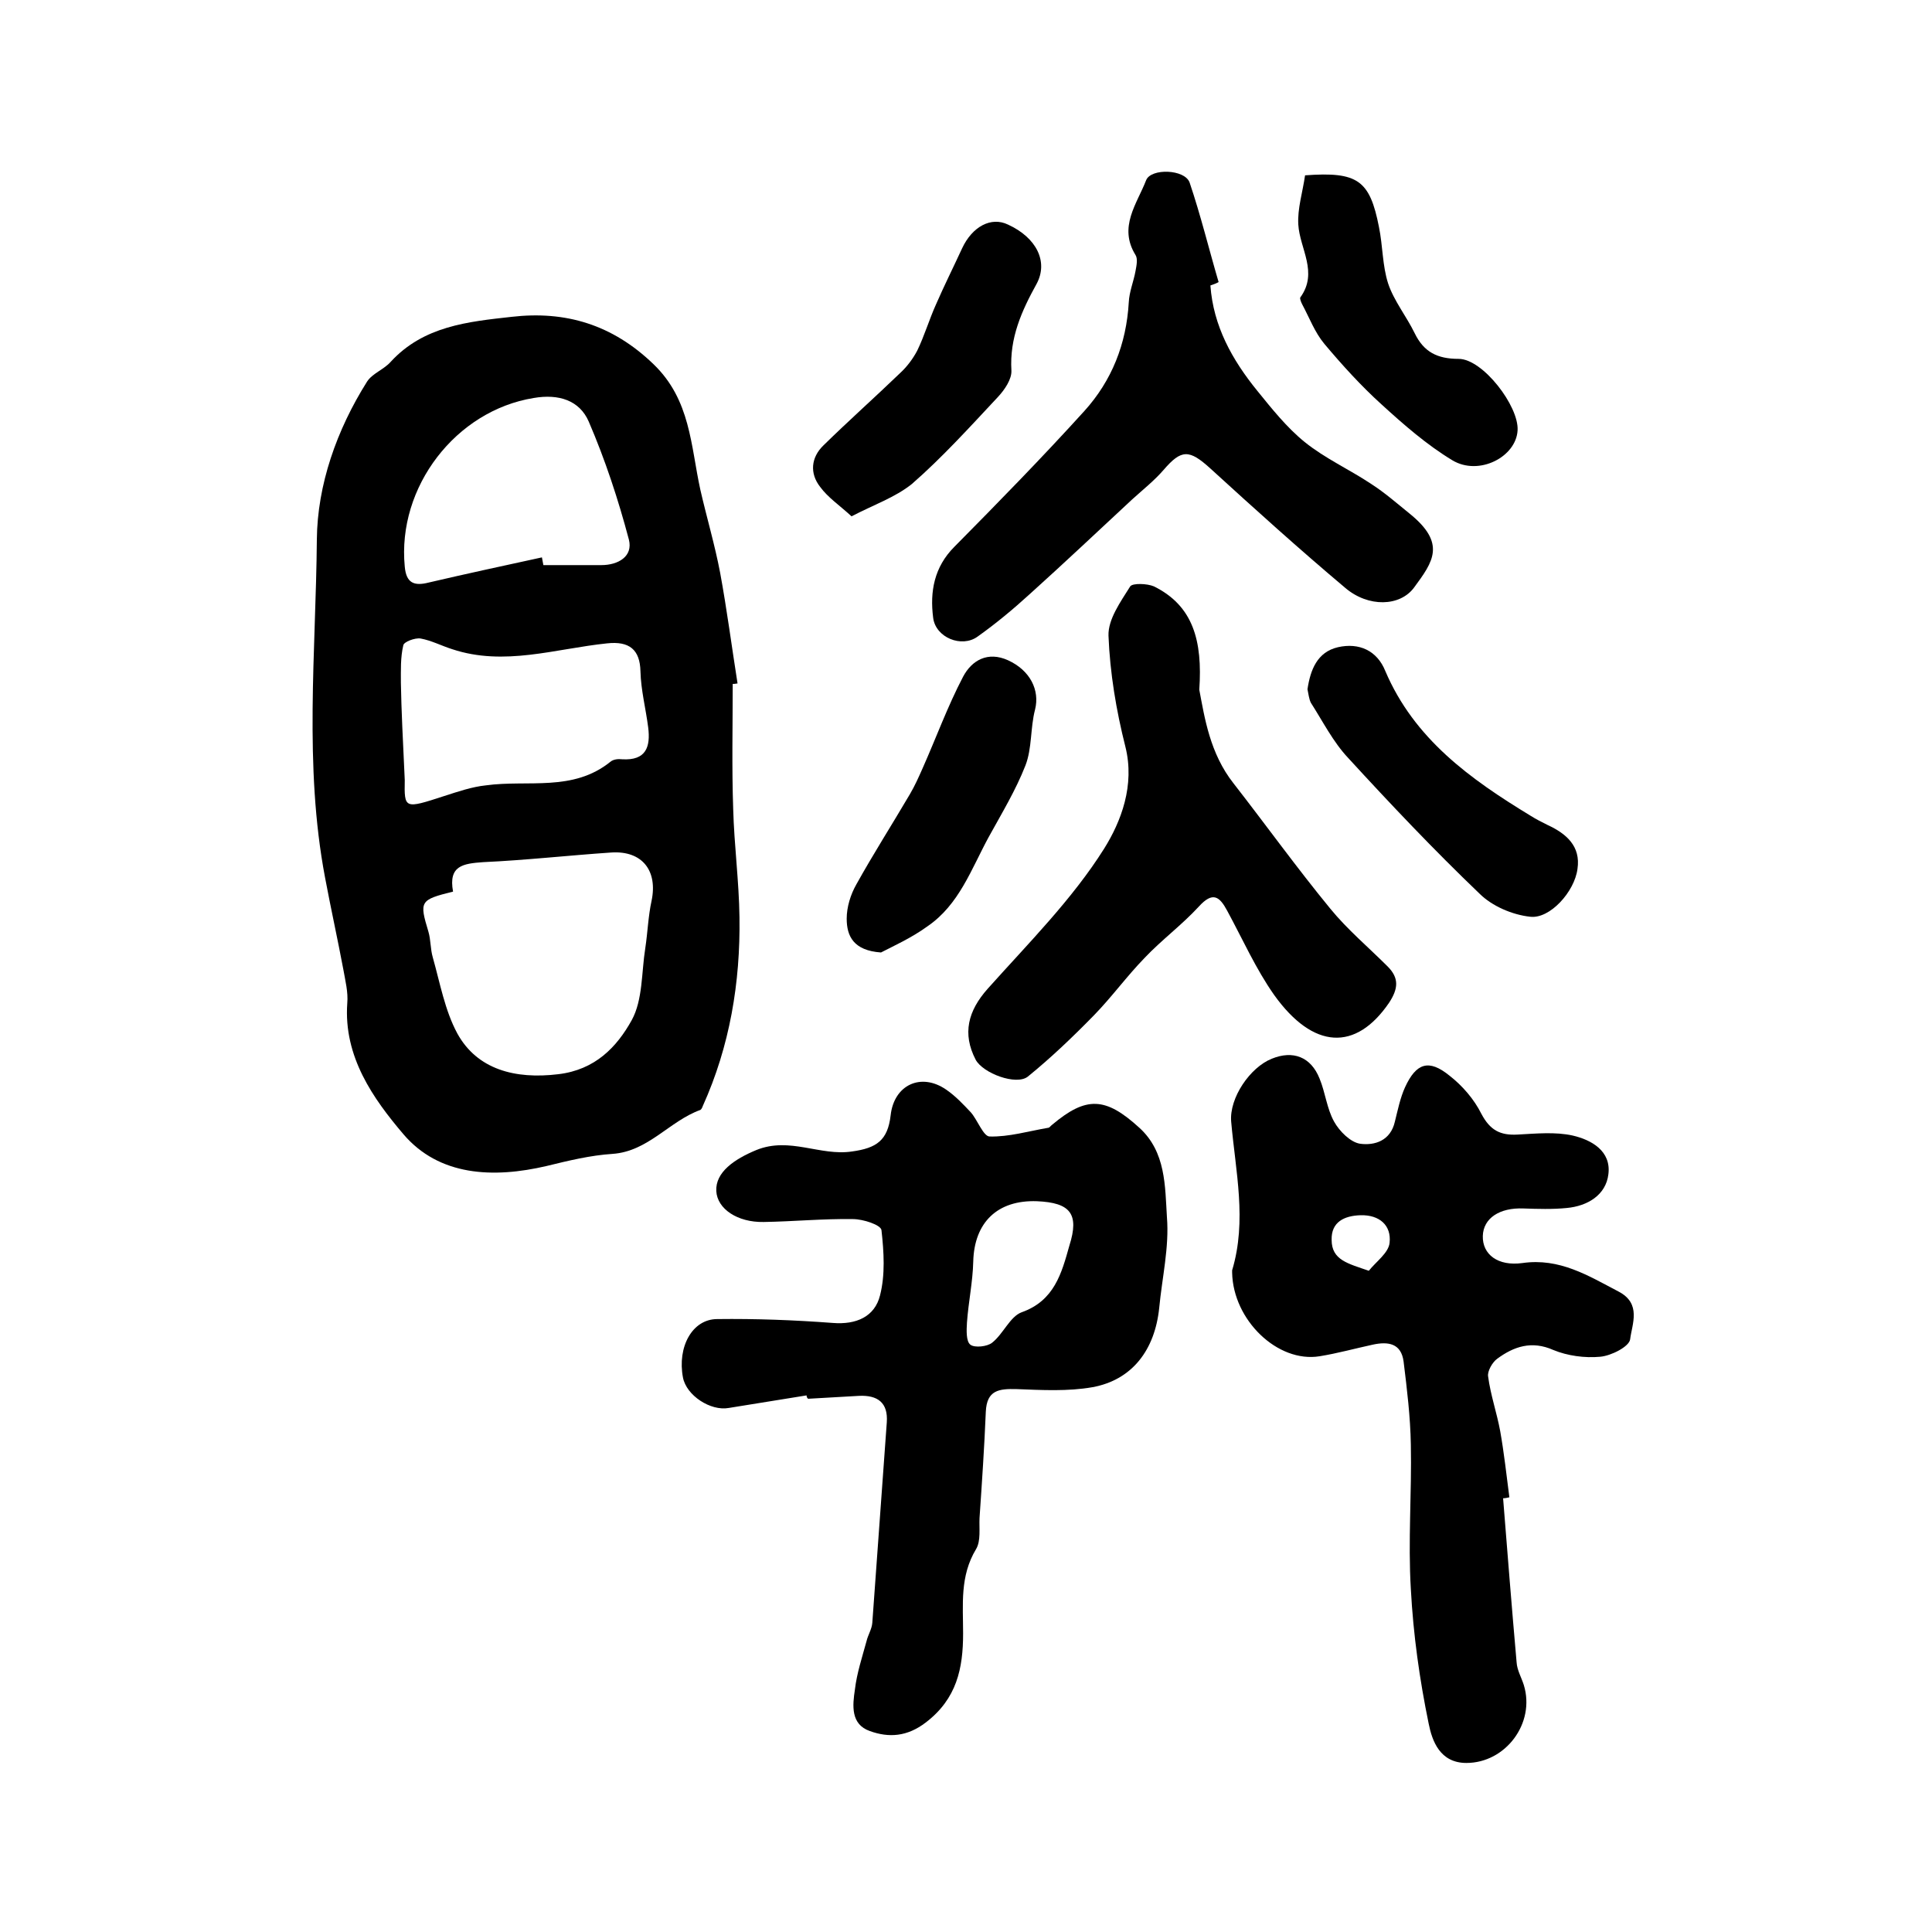
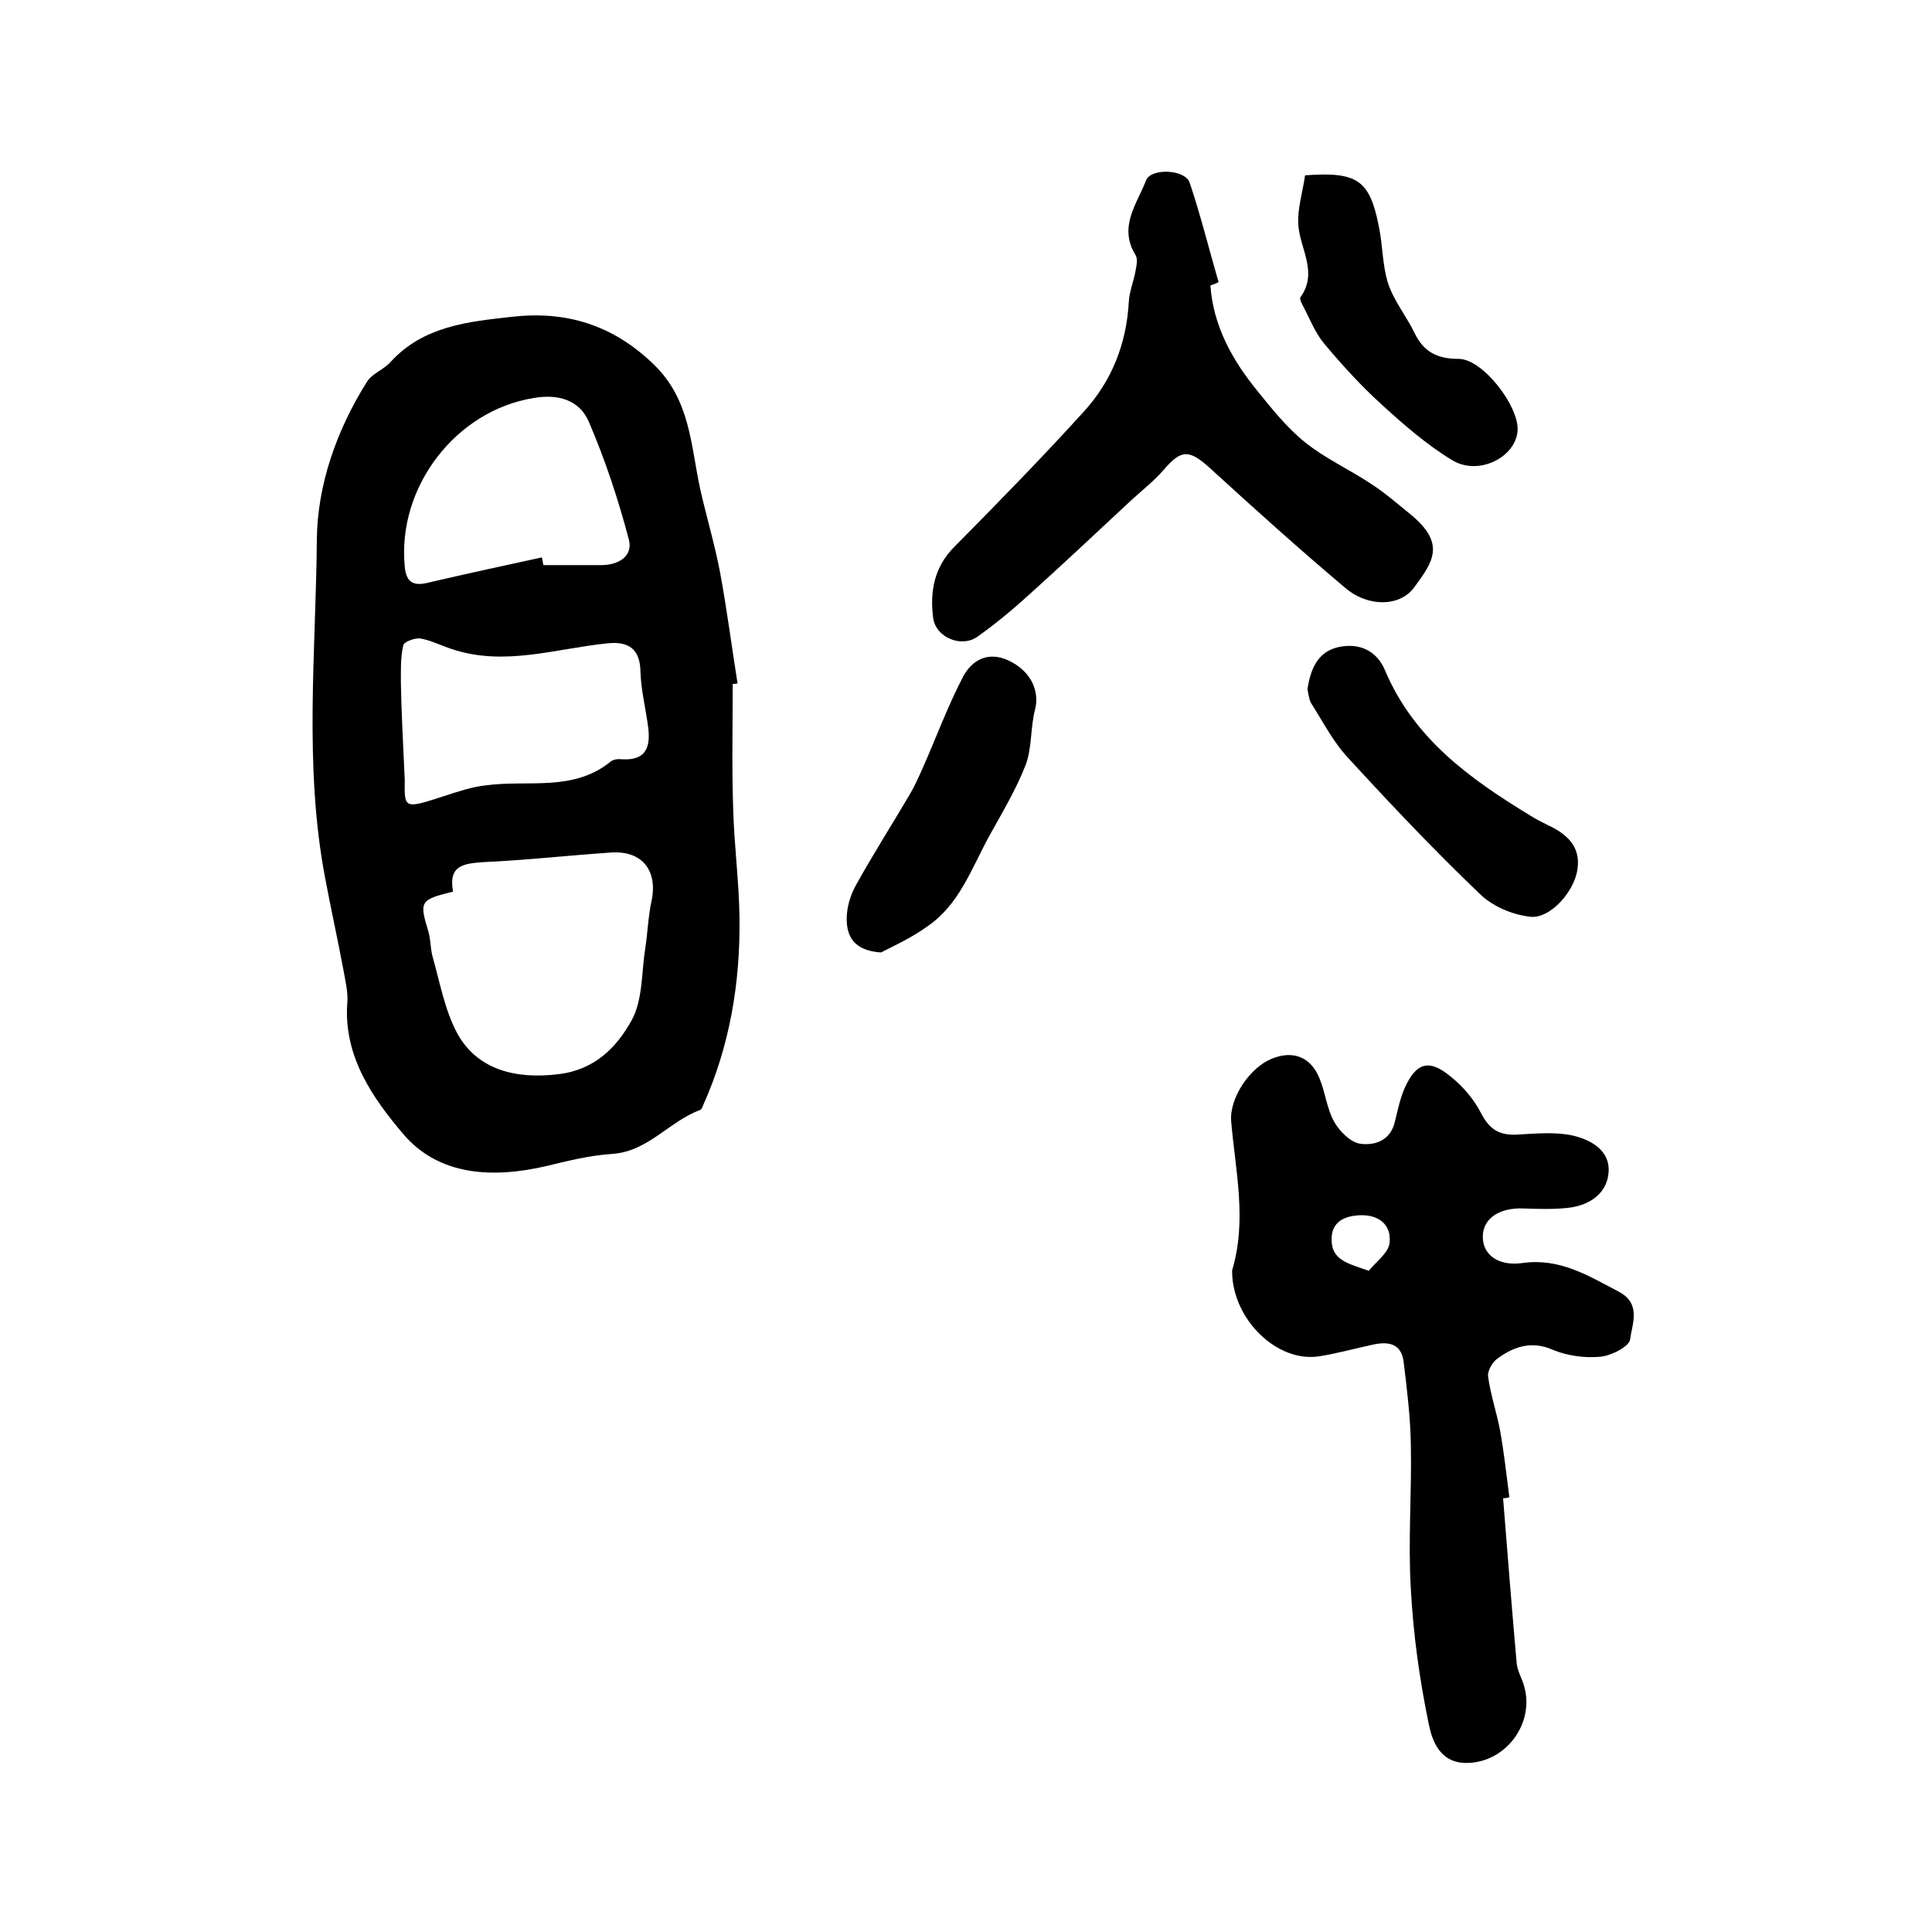
<svg xmlns="http://www.w3.org/2000/svg" version="1.1" id="图层_1" x="0px" y="0px" viewBox="0 0 400 400" style="enable-background:new 0 0 400 400;" xml:space="preserve">
  <style type="text/css">
	.st0{fill:#FFFFFF;}
</style>
  <g>
    <path d="M151.7,141.6c0,8.6-0.2,17.3,0.1,25.9c0.2,7.5,1.2,14.9,1.3,22.4c0.2,13.5-2,26.7-7.6,39.1c-0.1,0.3-0.3,0.7-0.5,0.8   c-6.4,2.3-10.8,8.6-18.2,9.1c-4.6,0.3-9.1,1.4-13.6,2.5c-11.1,2.6-22.3,2.1-29.7-6.6c-6.2-7.3-12.4-16-11.6-27.1   c0.2-2.3-0.4-4.6-0.8-6.9c-1.2-6.4-2.6-12.7-3.8-19.1c-4.4-23.2-1.9-46.7-1.7-70c0.1-11.3,4.1-22.7,10.4-32.7   c1.1-1.7,3.5-2.5,4.9-4.1c6.8-7.4,16-8.3,25-9.3c11.2-1.3,20.9,1.6,29.4,9.8c7.7,7.4,7.7,16.9,9.7,26c1.3,5.7,3,11.4,4.1,17.2   c1.4,7.6,2.4,15.3,3.6,22.9C152.2,141.6,151.9,141.6,151.7,141.6z M93.8,184.6c-6.9,1.7-7,2-5.1,8.3c0.5,1.7,0.4,3.6,0.9,5.3   c1.5,5.3,2.5,11,5.1,15.8c4.1,7.4,11.9,9.5,20.9,8.4c7.6-0.9,12.1-5.6,15.2-11.2c2.3-4.2,2-9.9,2.8-14.9c0.5-3.3,0.6-6.6,1.3-9.8   c1.3-6.2-1.9-10.4-8.3-10c-8.9,0.6-17.8,1.6-26.6,2C95.9,178.8,92.8,179.2,93.8,184.6z M83.8,161.5c-0.1,6-0.1,6,8.2,3.3   c2.8-0.9,5.7-1.9,8.6-2.2c8.7-1.2,18,1.4,25.8-4.9c0.6-0.5,1.6-0.6,2.4-0.5c5,0.3,5.9-2.6,5.4-6.6c-0.5-3.9-1.5-7.7-1.6-11.6   c-0.1-4.5-2.3-6.3-6.9-5.8c-10.7,1.1-21.3,4.8-32.1,1.2c-2.2-0.7-4.3-1.8-6.5-2.2c-1.2-0.2-3.5,0.7-3.6,1.4   c-0.6,2.5-0.5,5.2-0.5,7.8C83.1,147.1,83.4,153,83.8,161.5z M112.2,115.4c0.1,0.5,0.2,1.1,0.3,1.6c4,0,8,0,12,0   c3.5,0,6.6-1.8,5.7-5.3c-2.2-8.3-4.9-16.5-8.3-24.4c-1.9-4.4-6.2-5.8-11.4-4.9c-16.1,2.6-28.3,18.4-26.7,34.9   c0.3,3.4,1.9,4.1,5,3.3C96.5,118.8,104.4,117.1,112.2,115.4z" />
-     <path d="M167,288.9c-5.4,0.9-10.7,1.7-16.1,2.6c-3.8,0.7-8.8-2.6-9.5-6.3c-1.2-6.3,1.9-12.1,7.1-12.1c8-0.1,15.9,0.2,23.9,0.8   c4.9,0.4,8.7-1.3,9.8-5.7c1.1-4.3,0.8-9,0.3-13.5c-0.1-1.1-3.8-2.3-5.9-2.3c-6.2-0.1-12.3,0.5-18.5,0.6c-5.4,0.1-9.6-2.7-9.8-6.4   c-0.2-3.9,3.7-6.6,8.3-8.5c6.9-2.8,13.2,1.3,19.8,0.3c5.1-0.7,7.4-2.3,8-7.5c0.7-6.3,6.3-8.9,11.5-5.3c1.9,1.3,3.5,3,5.1,4.7   c1.4,1.6,2.6,5,3.9,5c4,0.1,8-1.1,12.1-1.8c0.3,0,0.5-0.4,0.8-0.6c7.1-6,11.1-5.8,18.1,0.6c5.5,5,5.3,12.1,5.7,18.5   c0.5,6.2-1,12.5-1.6,18.8c-0.9,8.7-5.6,14.9-13.8,16.4c-5.1,0.9-10.5,0.6-15.7,0.4c-3.7-0.1-6.2,0.2-6.4,4.7   c-0.3,7.3-0.8,14.7-1.3,22c-0.1,2.1,0.3,4.7-0.7,6.4c-3.4,5.6-2.7,11.5-2.7,17.5c0,7.2-1.3,13.5-7.7,18.4c-3.9,3-7.7,3.2-11.6,1.8   c-4-1.4-3.6-5.3-3.1-8.6c0.4-3.4,1.5-6.7,2.4-10c0.3-1.3,1.1-2.5,1.2-3.8c1-13.8,2-27.7,3-41.5c0.3-4.1-1.9-5.7-5.8-5.5   c-3.5,0.2-7,0.4-10.5,0.6C167,289.3,167,289.1,167,288.9z M214.7,248.7c-8.2-0.3-13,4.4-13.2,12.5c-0.1,4.2-1,8.4-1.3,12.6   c-0.1,1.6-0.2,3.9,0.7,4.6c0.9,0.7,3.5,0.4,4.5-0.4c2.3-1.8,3.7-5.4,6.1-6.3c6.8-2.4,8.3-8.1,9.9-13.8   C223.5,251.3,221.6,249,214.7,248.7z" />
    <path d="M311.2,310.2c0.9,11.3,1.8,22.7,2.8,34c0.1,1.6,1,3.1,1.5,4.7c2.4,7.9-3.8,16.1-11.9,16.1c-5.5,0-7.1-4.6-7.8-8.1   c-1.9-9.2-3.2-18.5-3.7-27.9c-0.6-9.9,0.2-19.9,0-29.9c-0.1-5.8-0.8-11.5-1.5-17.2c-0.5-3.8-3.2-4.2-6.4-3.5   c-3.7,0.8-7.3,1.8-11,2.4c-8.7,1.4-17.9-7.5-18.1-17.3c0-0.2,0-0.3,0-0.5c3.1-10.3,0.7-20.5-0.2-30.8c-0.4-4.9,3.9-11.2,8.4-13   c4.4-1.8,8.1-0.4,9.9,4.1c1.2,2.9,1.5,6.2,3,8.9c1.1,2,3.4,4.3,5.4,4.6c3,0.4,6.3-0.6,7.2-4.6c0.6-2.4,1.1-4.9,2.1-7.1   c2.3-5,4.9-5.9,9.2-2.4c2.7,2.1,5.1,4.9,6.6,7.9c1.8,3.4,3.9,4.5,7.5,4.3c3.8-0.2,7.8-0.6,11.4,0.2c3.9,0.9,8,3.2,7.4,8   c-0.5,4.3-4.3,6.6-8.6,7c-3,0.3-6,0.2-9,0.1c-4.9-0.2-8.3,2-8.4,5.7c-0.1,3.8,3.1,6.3,8.2,5.6c7.7-1.1,13.6,2.6,19.9,5.9   c4.8,2.5,2.8,6.7,2.4,9.9c-0.2,1.5-3.9,3.4-6.2,3.6c-3.2,0.3-6.8-0.2-9.7-1.4c-4.5-2-8.2-0.7-11.6,1.8c-1,0.7-2.1,2.6-1.9,3.7   c0.5,3.8,1.8,7.5,2.5,11.3c0.8,4.5,1.3,9.1,1.9,13.7C312.1,310.1,311.6,310.2,311.2,310.2z M283.4,263.1c1.5-1.9,4.1-3.7,4.3-5.8   c0.4-3.6-2.1-5.8-6-5.7c-3.4,0.1-6.1,1.4-6,5.1C275.7,260.9,279.1,261.6,283.4,263.1z" />
-     <path d="M248.3,142.8c1.1,5.8,2.2,13.2,7.1,19.4c6.7,8.6,13.1,17.5,20,25.9c3.5,4.3,7.9,8,11.9,12c2.4,2.4,2.2,4.6,0.3,7.5   c-6.9,10.1-15.7,9.7-23.8-1.6c-3.8-5.4-6.5-11.5-9.7-17.4c-1.6-3-3-4.1-5.9-0.9c-3.5,3.8-7.7,6.9-11.2,10.6   c-3.7,3.8-6.8,8.1-10.5,11.9c-4.4,4.5-8.9,8.8-13.7,12.7c-2.4,1.9-9.3-0.7-10.8-3.5c-2.8-5.4-1.6-10.1,2.5-14.7   c8.4-9.4,17.5-18.5,24.1-29c3.5-5.6,6.4-13.1,4.4-21.1c-1.9-7.5-3.2-15.3-3.5-23c-0.1-3.4,2.5-7,4.5-10.2c0.5-0.7,3.5-0.6,4.9,0   C247,125.4,249,132.6,248.3,142.8z" />
    <path d="M250.6,59.1c0.6,8.4,4.5,15.4,9.7,21.8c3,3.7,6.1,7.6,9.8,10.6c4.2,3.4,9.3,5.7,13.8,8.7c2.8,1.8,5.3,4,7.9,6.1   c7.7,6.2,4.9,10,1,15.3c-2.9,4-9.5,4.2-14.3,0.1c-9.5-8-18.7-16.3-27.9-24.7c-4.4-4-6-4-9.7,0.3c-1.9,2.2-4.3,4.1-6.5,6.1   c-7.1,6.6-14.1,13.2-21.2,19.6c-3.4,3.1-7,6.1-10.8,8.8c-3.3,2.4-8.7,0.2-9.2-3.9c-0.7-5.4,0.2-10.5,4.4-14.7   c9.1-9.2,18.2-18.5,26.9-28.1c5.7-6.3,8.7-13.9,9.2-22.5c0.1-2.2,1-4.3,1.4-6.5c0.2-1.1,0.5-2.5,0-3.3c-3.6-5.8,0.3-10.6,2.2-15.5   c1-2.5,8-2.3,9,0.5c2.3,6.8,4,13.8,6,20.6C251.6,58.8,251.1,58.9,250.6,59.1z" />
    <path d="M270.7,142.7c0.6-4,2-7.7,6.3-8.7c4.4-1,8.1,0.7,9.8,4.9c6,14.1,17.6,22.4,30.1,30c1.1,0.7,2.3,1.3,3.5,1.9   c3.9,1.8,6.9,4.4,6.2,9.1c-0.6,4.7-5.7,10.4-9.8,9.9c-3.7-0.4-7.9-2.2-10.5-4.8c-9.4-9-18.4-18.5-27.2-28.1   c-3.1-3.3-5.2-7.5-7.7-11.4C271,144.7,270.9,143.6,270.7,142.7z" />
-     <path d="M176.3,106.9c-2.5-2.3-4.9-3.9-6.5-6.1c-2.2-2.8-1.9-6.1,0.7-8.6c5.2-5.1,10.6-9.9,15.9-15c1.4-1.3,2.6-2.9,3.5-4.6   c1.5-3.1,2.5-6.5,3.9-9.6c1.7-3.9,3.6-7.7,5.4-11.6c2.1-4.5,6-6.6,9.5-4.9c5.9,2.7,8.4,7.7,5.9,12.3c-3.1,5.6-5.6,11.2-5.2,17.9   c0.1,1.8-1.4,4-2.8,5.5c-5.8,6.2-11.5,12.5-17.8,18C185.3,103,180.9,104.5,176.3,106.9z" />
    <path d="M270.2,36.3c10.9-0.8,13.4,1,15.3,10.7c0.8,3.9,0.7,8,1.9,11.7c1.2,3.6,3.8,6.8,5.5,10.3c1.9,3.9,4.7,5.3,9.1,5.3   c5,0,12.5,9.8,12.2,14.8c-0.3,5.5-8,9.5-13.5,6.2c-5.3-3.2-10.1-7.4-14.7-11.6c-4.2-3.8-8.1-8.1-11.8-12.5c-2-2.4-3.1-5.4-4.6-8.2   c-0.2-0.4-0.5-1.1-0.4-1.4c3.8-5.2-0.1-10.1-0.4-15.1C268.6,43.2,269.7,39.8,270.2,36.3z" />
    <path d="M182.4,197.2c-5.7-0.4-7.1-3.4-7.1-7c0-2.4,0.8-5,2-7.1c3.5-6.3,7.4-12.4,11.1-18.7c1-1.7,1.8-3.5,2.6-5.3   c2.8-6.3,5.2-12.9,8.4-19c1.8-3.4,5.1-5.3,9.3-3.4c4.6,2.1,6.6,6.2,5.6,10.2c-1,3.8-0.6,8-2,11.6c-2,5.1-4.9,9.9-7.6,14.8   c-3.6,6.6-6.1,14-12.7,18.5C188.7,194.2,184.9,195.9,182.4,197.2z" />
  </g>
</svg>